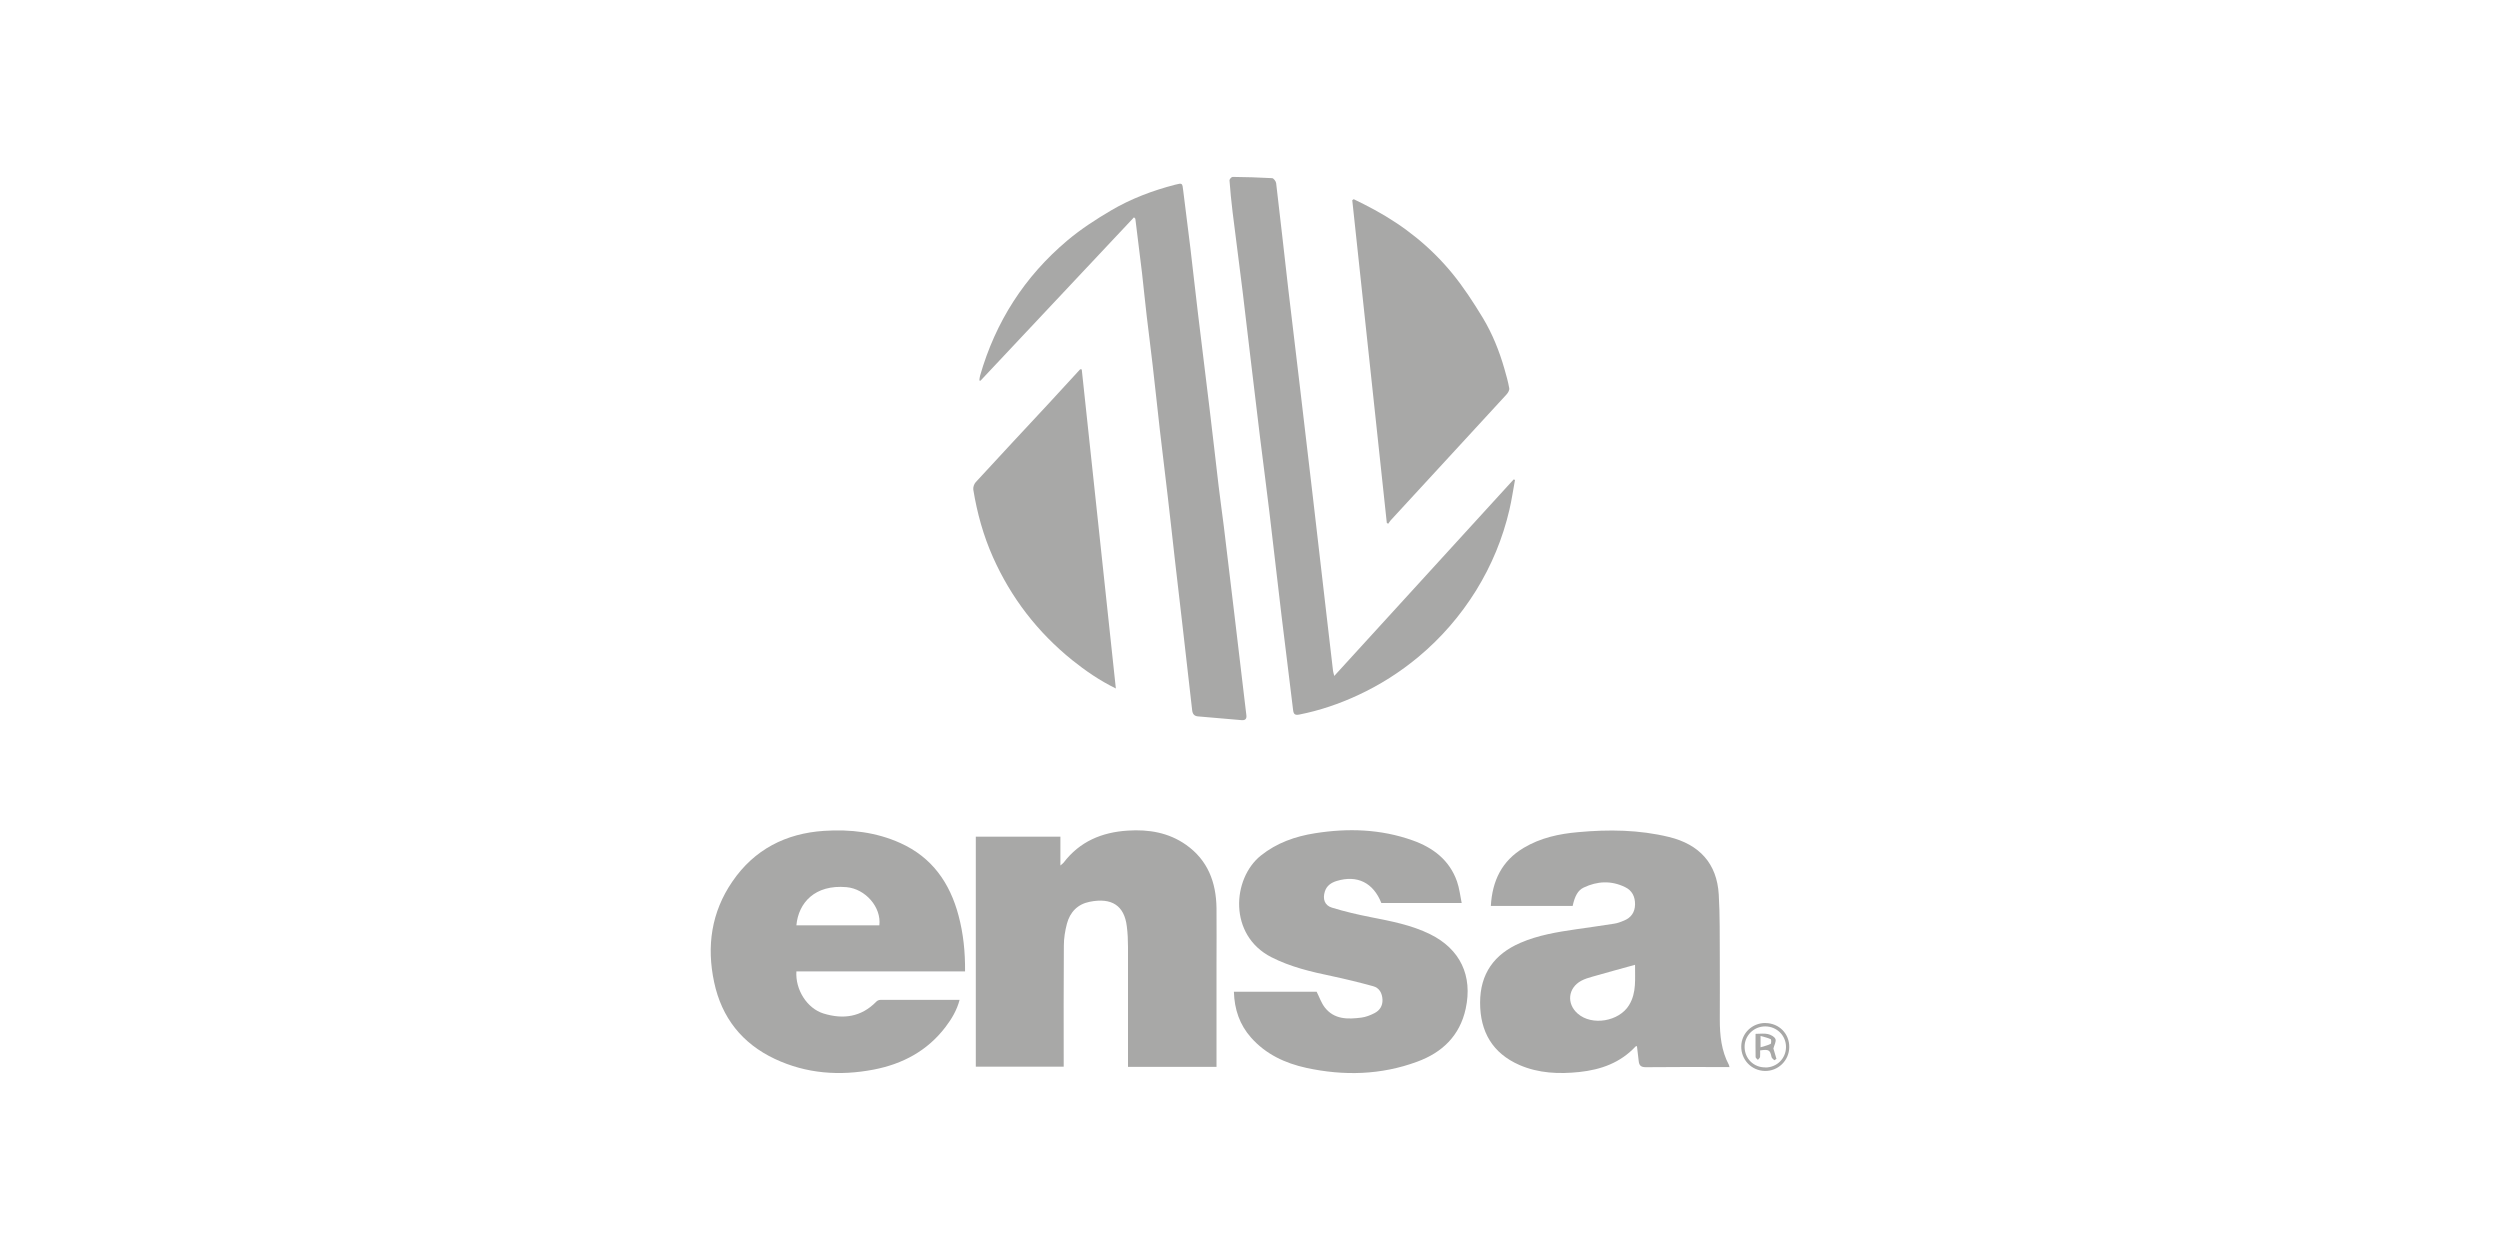
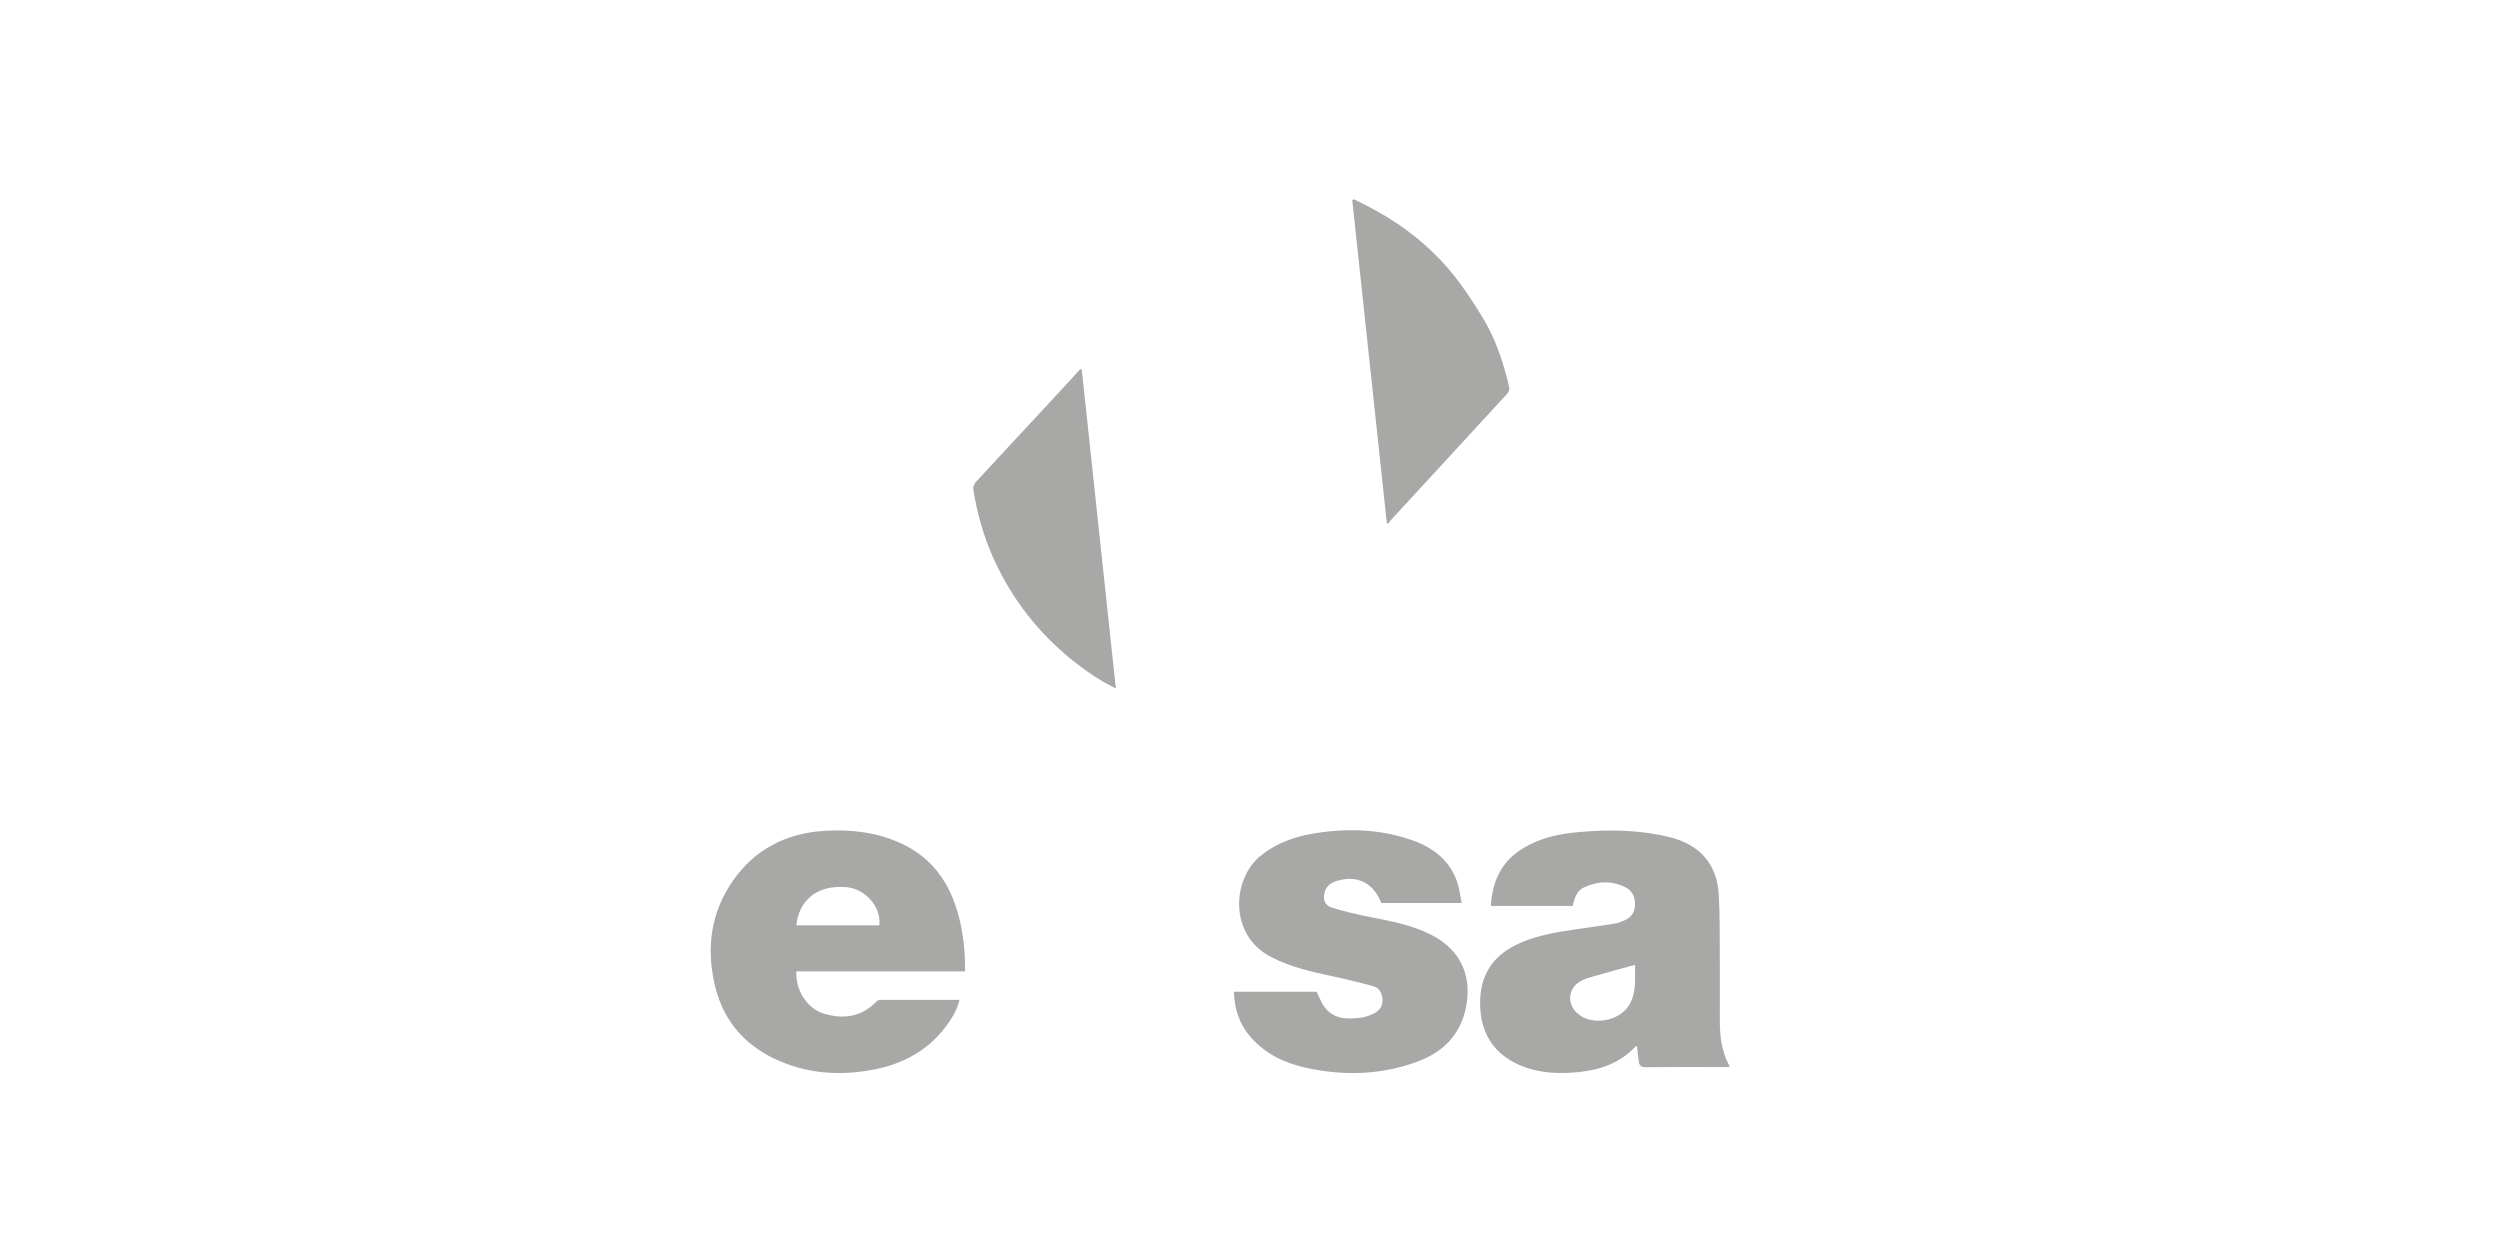
<svg xmlns="http://www.w3.org/2000/svg" viewBox="0 0 500 250">
  <defs>
    <style>      .cls-1 {        fill: #a8a8a7;      }    </style>
  </defs>
  <g>
    <g id="Capa_1">
      <path class="cls-1" d="M-82.81,1344.35h-26.71v-.96h2.35c1.27,0,1.87-.96,1.87-2.77v-30.32c0-4.4-1.15-6.63-3.38-6.63-1.21,0-2.47.54-3.86,1.57-1.39,1.09-2.59,2.29-3.62,3.62.06.42.06,1.15.06,2.17v29.72c0,.78.18,1.45.48,1.93s.78.72,1.39.72h2.35v.96h-26.71v-.96h2.35c1.27,0,1.87-.96,1.87-2.77v-30.32c0-4.4-1.15-6.63-3.38-6.63-1.21,0-2.53.54-3.98,1.69s-2.71,2.35-3.68,3.74v31.65c0,1.75.6,2.65,1.87,2.71h2.35v.96h-26.71v-.96h2.35c1.27,0,1.87-.96,1.87-2.77v-31.77c0-1.45-.42-2.41-1.21-2.95s-1.81-.72-3.01-.6v-.72c3.38-.48,7.17-1.45,11.45-2.83,4.28-1.39,7.84-2.77,10.67-4.22l.36.48v9.22c1.33-1.75,3.07-3.5,5.37-5.24s4.58-3.07,6.93-3.92c1.51-.54,3.13-.84,4.82-.84,2.89,0,5.43.84,7.6,2.53s3.62,4.22,4.22,7.66v-.18c1.33-1.75,3.07-3.5,5.37-5.24s4.58-3.07,6.93-3.92c1.51-.54,3.13-.84,4.82-.84,3.38,0,6.21,1.15,8.56,3.38s3.56,5.67,3.56,10.25v29.72c0,.78.18,1.45.48,1.93s.78.72,1.39.72h2.35l.18,1.09h0s.03-.06.03-.06Z" />
      <g>
-         <path class="cls-1" d="M243.29,213.37h-17.69v-23.96c0-1.39-.06-2.79-.24-4.16-.5-4.1-2.98-5.79-7.44-4.89-2.38.47-3.91,2.05-4.53,4.36-.38,1.43-.62,2.94-.62,4.41-.06,7.63-.03,15.27-.03,22.9v1.3h-17.58v-46h16.92v5.77c.31-.28.5-.4.63-.56,3.23-4.25,7.68-6.1,12.86-6.42,4.16-.27,8.13.38,11.62,2.83,4.37,3.07,6.04,7.51,6.11,12.67.04,3.78,0,7.56,0,11.34v20.42h-.01Z" />
        <path class="cls-1" d="M345.91,213.41h-1.33c-5.14,0-10.28-.03-15.41.03-.99,0-1.34-.35-1.43-1.23-.1-.99-.24-1.96-.35-2.98-.09,0-.22,0-.27.06-3.04,3.26-6.92,4.65-11.24,5.11-4.09.43-8.15.27-11.99-1.4-5.4-2.36-7.87-6.67-7.87-12.46s2.81-9.7,8.05-11.97c3.57-1.55,7.37-2.16,11.18-2.72,2.54-.37,5.08-.71,7.62-1.12.66-.1,1.31-.35,1.93-.61,1.43-.58,2.19-1.68,2.21-3.23s-.59-2.81-2.02-3.48c-2.75-1.33-5.52-1.2-8.25.1-1.15.55-1.77,1.67-2.21,3.68h-16.36c.28-5.03,2.2-9.02,6.57-11.62,3.37-2.01,7.09-2.81,10.9-3.14,6.1-.56,12.17-.49,18.17.97,6.07,1.48,9.58,5.31,9.94,11.5.25,4.19.18,8.42.21,12.62.03,4.13,0,8.28,0,12.42,0,3.13.31,6.2,1.82,9.04.06.12.07.25.12.49l.03-.04ZM327.01,192.96c-2.94.81-5.76,1.58-8.55,2.38-.75.21-1.51.44-2.2.81-2.67,1.43-3,4.59-.71,6.58,2.85,2.5,8.28,1.56,10.26-1.7,1.56-2.55,1.15-5.34,1.2-8.06h0Z" />
        <path class="cls-1" d="M192.99,194.28h-33.71c-.24,3.66,2.14,7.41,5.42,8.42,3.93,1.21,7.54.72,10.54-2.35.19-.21.53-.37.81-.37,5.24-.01,10.48-.01,15.87-.01-.55,2.08-1.59,3.82-2.81,5.42-3.63,4.78-8.58,7.41-14.38,8.53-6.79,1.3-13.43.84-19.75-2.13-6.56-3.09-10.64-8.25-12.15-15.34-1.54-7.19-.56-14.03,3.65-20.15,4.38-6.41,10.69-9.63,18.34-10.13,5.24-.34,10.41.25,15.27,2.45,6.33,2.86,9.89,7.97,11.62,14.5.96,3.6,1.34,7.28,1.3,11.18h-.01ZM159.28,185.06h16.59c.43-3.62-2.78-7.29-6.57-7.63-6.32-.56-9.61,3.13-10.02,7.63h0Z" />
        <path class="cls-1" d="M292.33,180.6h-16.06c-1.61-4.06-4.81-5.65-8.92-4.41-1.11.34-2.01.94-2.38,2.11-.47,1.48-.06,2.78,1.42,3.23,2.54.78,5.15,1.39,7.75,1.9,4.06.8,8.13,1.56,11.88,3.41,6.02,2.97,8.55,8.31,7.12,14.9-1.18,5.43-4.71,8.78-9.73,10.61-7.22,2.66-14.65,2.85-22.12,1.23-4.27-.93-8.11-2.72-11.07-6.05-2.29-2.58-3.34-5.65-3.44-9.18h16.55c.55,1.09.93,2.23,1.62,3.13,1.9,2.45,4.62,2.39,7.34,2.04.9-.12,1.79-.47,2.6-.89,1.05-.53,1.65-1.45,1.61-2.69-.06-1.3-.62-2.36-1.87-2.7-2.73-.75-5.51-1.43-8.28-2.02-4.16-.87-8.25-1.83-12.09-3.79-8.59-4.4-7.84-15.69-2.1-20.31,3.19-2.55,6.89-3.85,10.84-4.47,6.61-1.05,13.17-.84,19.53,1.43,4.09,1.45,7.37,3.94,8.87,8.21.47,1.34.63,2.81.94,4.33h-.01Z" />
-         <path class="cls-1" d="M266.85,135.19c12.08-13.24,23.98-26.26,35.88-39.3.09.03.18.06.27.09-.37,1.99-.66,4.02-1.12,5.99-1.34,5.73-3.56,11.1-6.66,16.12-3.13,5.03-6.94,9.45-11.5,13.26-3.72,3.1-7.77,5.67-12.14,7.69-3.75,1.74-7.65,3.07-11.72,3.87-.83.16-1.14-.03-1.24-.9-.74-6.26-1.55-12.5-2.3-18.76-.84-6.97-1.61-13.94-2.45-20.91-.59-4.95-1.25-9.89-1.86-14.84-.66-5.45-1.31-10.9-1.96-16.34-.52-4.28-1-8.56-1.52-12.83-.66-5.34-1.36-10.67-2.02-16-.25-2.08-.46-4.18-.61-6.27-.01-.22.4-.68.62-.68,2.64.03,5.27.1,7.9.25.3.01.77.63.81,1,.84,7.04,1.61,14.08,2.42,21.13.75,6.44,1.55,12.87,2.3,19.31.86,7.29,1.71,14.57,2.57,21.86,1,8.67,2.01,17.33,3.01,26,.35,3.09.72,6.19,1.08,9.27.03.24.12.46.25,1.02v-.03Z" />
-         <path class="cls-1" d="M226.81,43.45c-10.25,10.91-20.49,21.81-30.72,32.7-.07-.01-.15-.04-.22-.06.04-.32.06-.65.15-.96,3.09-10.78,8.9-19.84,17.47-27.05,2.69-2.26,5.67-4.19,8.7-5.98,3.99-2.35,8.33-3.99,12.81-5.15,1.51-.38,1.46-.38,1.65,1.23.46,3.79.96,7.59,1.42,11.38.53,4.41,1,8.84,1.54,13.27.75,6.3,1.55,12.59,2.3,18.88.62,5.12,1.2,10.26,1.8,15.38.32,2.72.71,5.43,1.05,8.15.72,5.93,1.43,11.88,2.14,17.82.66,5.58,1.33,11.18,1.99,16.77.13,1.06.25,2.13.38,3.17.1.72-.16,1.09-.93,1.03-2.91-.25-5.82-.5-8.73-.75-.75-.06-1.09-.46-1.18-1.24-.62-5.55-1.27-11.12-1.9-16.67-.52-4.49-1.05-8.99-1.56-13.48-.49-4.28-.94-8.56-1.45-12.84-.5-4.36-1.05-8.7-1.55-13.05s-.94-8.71-1.45-13.05c-.37-3.25-.8-6.51-1.18-9.76-.34-2.86-.61-5.74-.94-8.61-.43-3.6-.87-7.2-1.33-10.81,0-.06-.09-.1-.28-.31l.03-.03Z" />
        <path class="cls-1" d="M270.77,39.85c1.39.69,2.78,1.36,4.13,2.11,5.98,3.25,11.22,7.44,15.52,12.68,2.29,2.79,4.28,5.86,6.16,8.96,1.9,3.16,3.28,6.6,4.3,10.16.37,1.28.74,2.58.97,3.9.07.38-.27.94-.58,1.27-3.94,4.31-7.9,8.61-11.86,12.89-3.76,4.09-7.53,8.16-11.28,12.25-.19.21-.32.46-.49.68-.09-.06-.19-.1-.28-.16-2.3-21.51-4.61-43.04-6.91-64.55.1-.07.21-.15.31-.21h0Z" />
-         <path class="cls-1" d="M223.16,137.69c-3.28-1.61-6.05-3.53-8.7-5.65-6.95-5.6-12.25-12.48-15.87-20.61-1.92-4.31-3.17-8.84-3.93-13.49-.07-.47.15-1.15.49-1.51,4.84-5.27,9.73-10.5,14.6-15.74,2.11-2.27,4.19-4.56,6.29-6.84.1,0,.21.03.31.04,2.26,21.2,4.53,42.42,6.82,63.81h-.01Z" />
-         <path class="cls-1" d="M353.1,204.61c2.73.03,4.8,2.14,4.75,4.84-.03,2.67-2.23,4.8-4.89,4.74-2.67-.06-4.75-2.24-4.71-4.92.04-2.63,2.19-4.69,4.84-4.67ZM353.08,213.5c2.32-.01,4.13-1.83,4.12-4.12,0-2.29-1.86-4.1-4.16-4.1s-4.15,1.86-4.12,4.13c.03,2.33,1.83,4.1,4.16,4.07h0Z" />
-         <path class="cls-1" d="M351.12,206.77c.9,0,1.71-.13,2.45.04.58.13,1.34.53,1.52,1,.19.47-.24,1.2-.41,1.89.16.55.38,1.31.61,2.08-.15.09-.28.18-.43.27-.19-.21-.49-.4-.55-.63-.3-1.43-.52-1.59-2.29-1.34,0,.43.04.89-.01,1.31-.03.21-.28.38-.43.58-.16-.18-.44-.35-.46-.55-.04-1.52-.01-3.04-.01-4.65h.01ZM352.11,207.19v2.27c.77-.25,1.43-.38,2.01-.68.15-.07.15-.89.03-.94-.59-.28-1.25-.43-2.04-.65h0Z" />
+         <path class="cls-1" d="M223.16,137.69c-3.28-1.61-6.05-3.53-8.7-5.65-6.95-5.6-12.25-12.48-15.87-20.61-1.92-4.31-3.17-8.84-3.93-13.49-.07-.47.15-1.15.49-1.51,4.84-5.27,9.73-10.5,14.6-15.74,2.11-2.27,4.19-4.56,6.29-6.84.1,0,.21.03.31.04,2.26,21.2,4.53,42.42,6.82,63.81h-.01" />
      </g>
    </g>
  </g>
</svg>